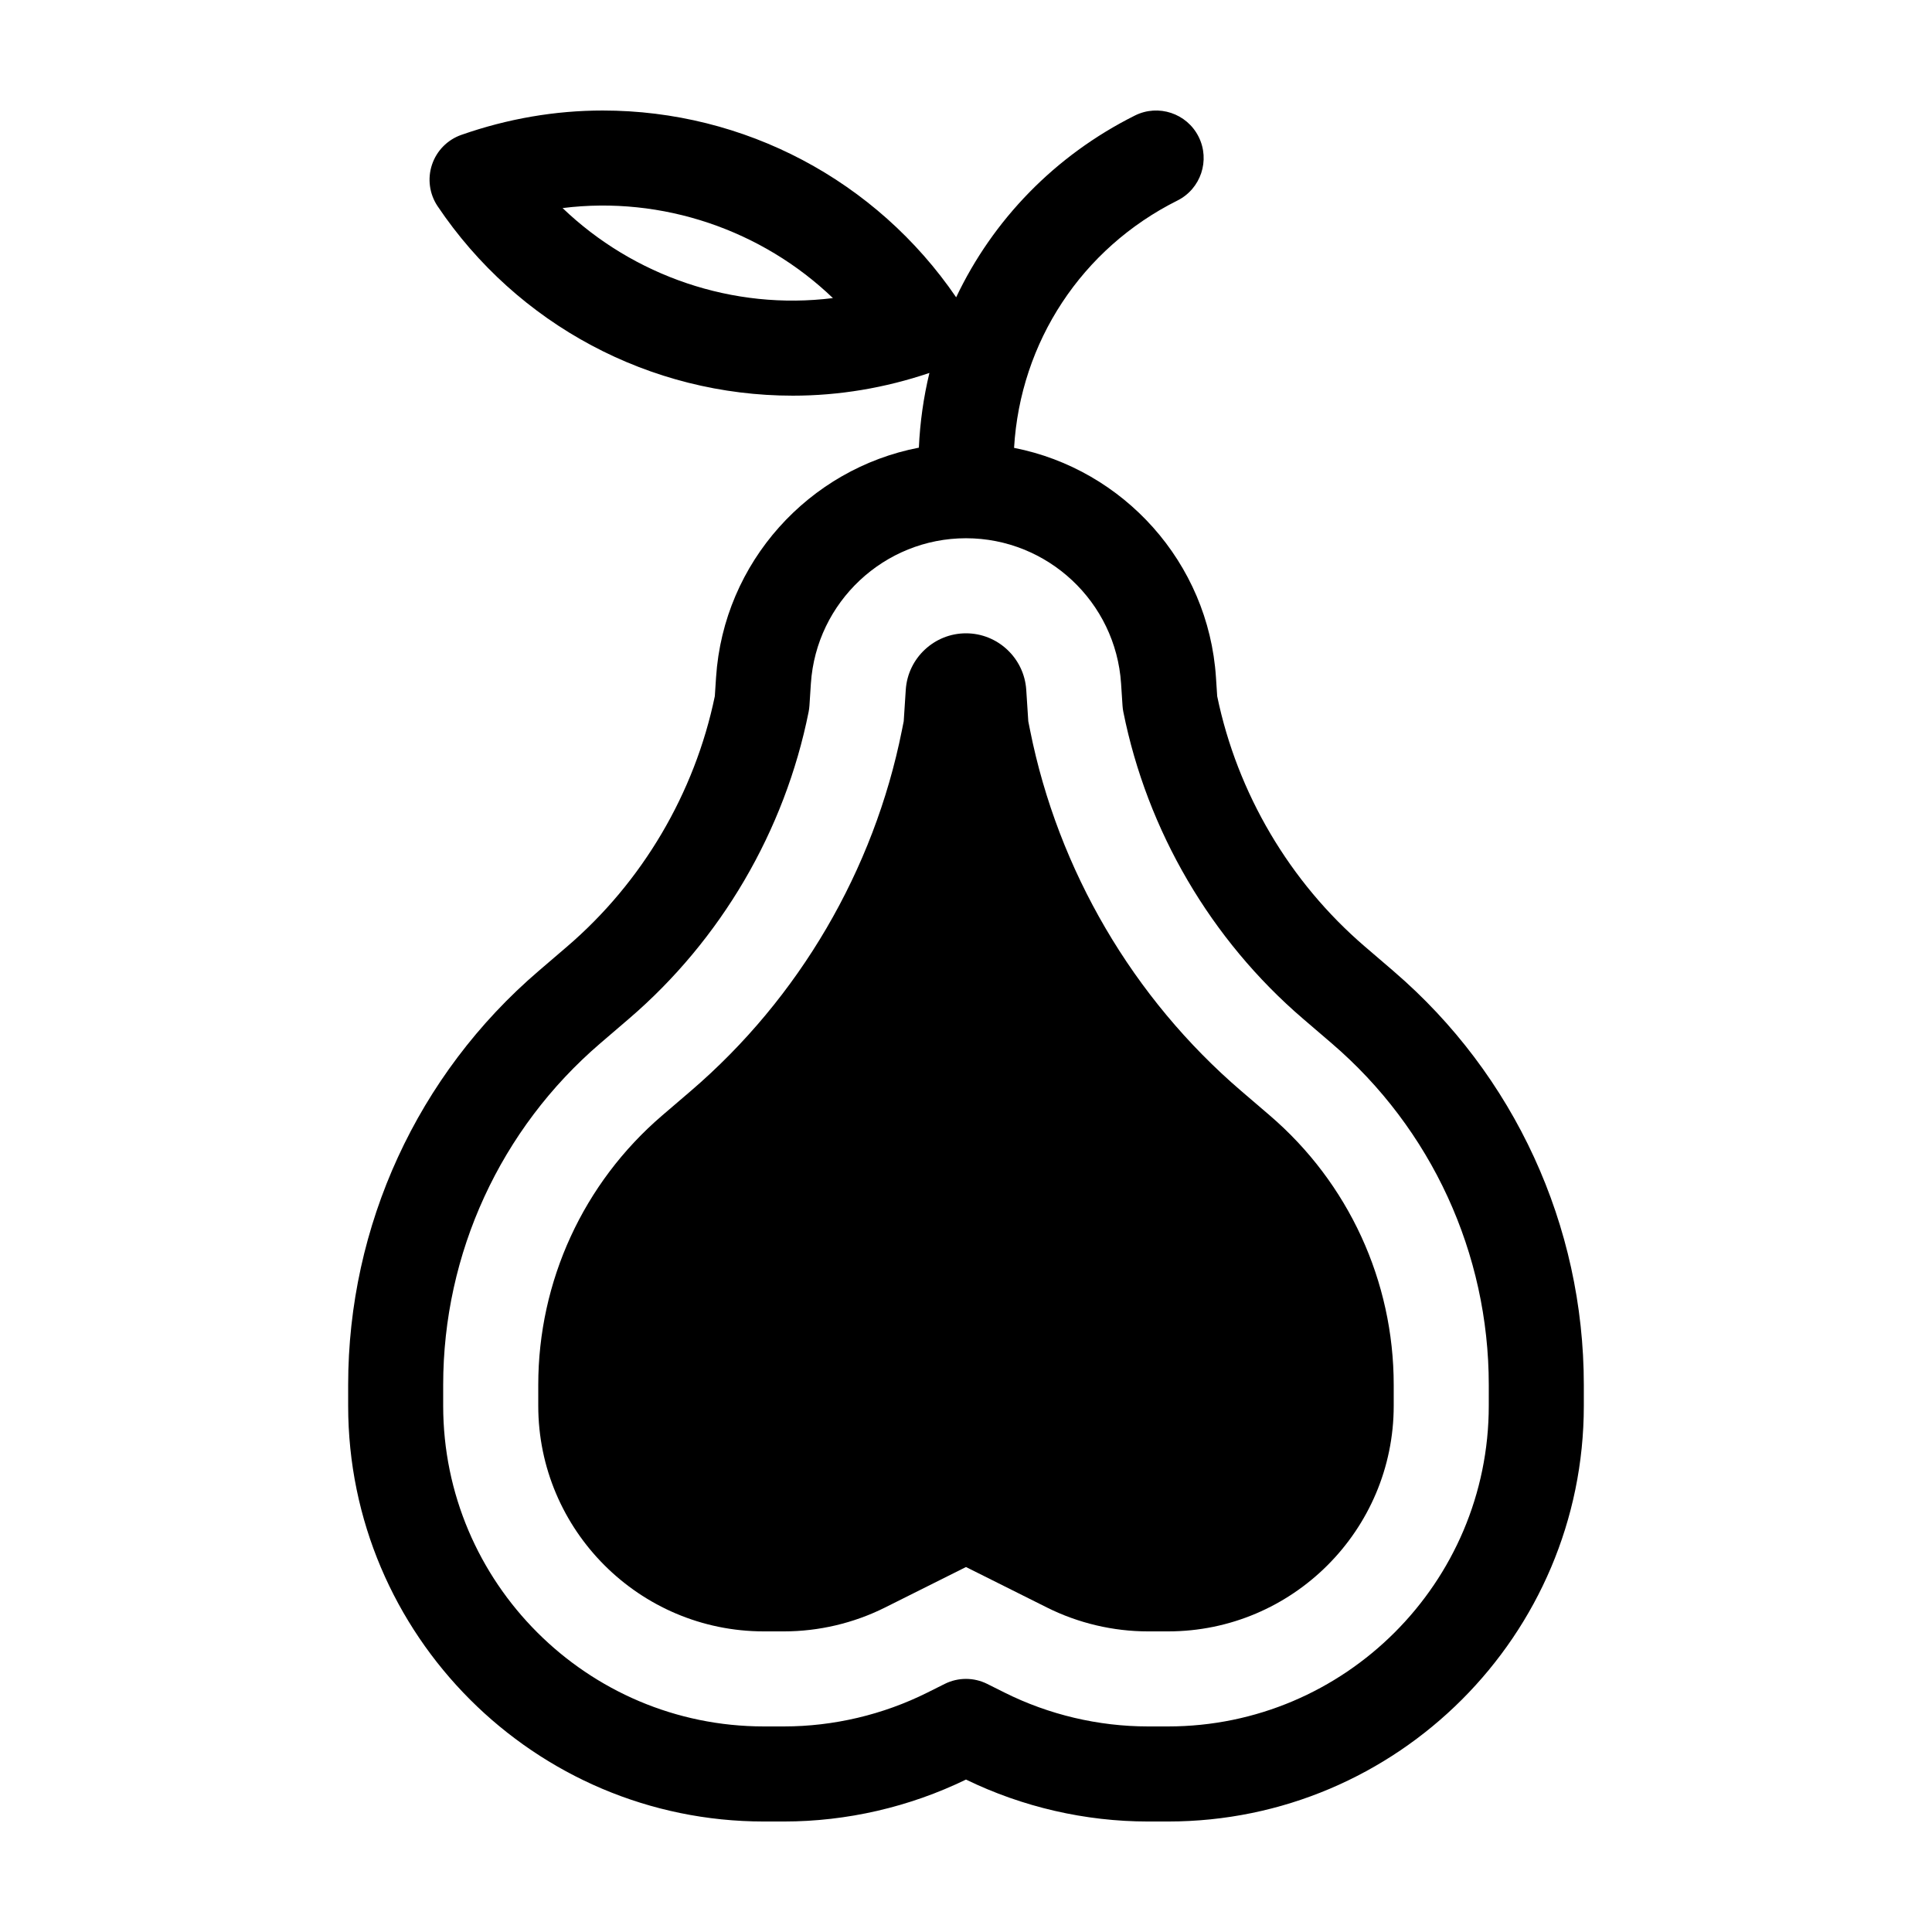
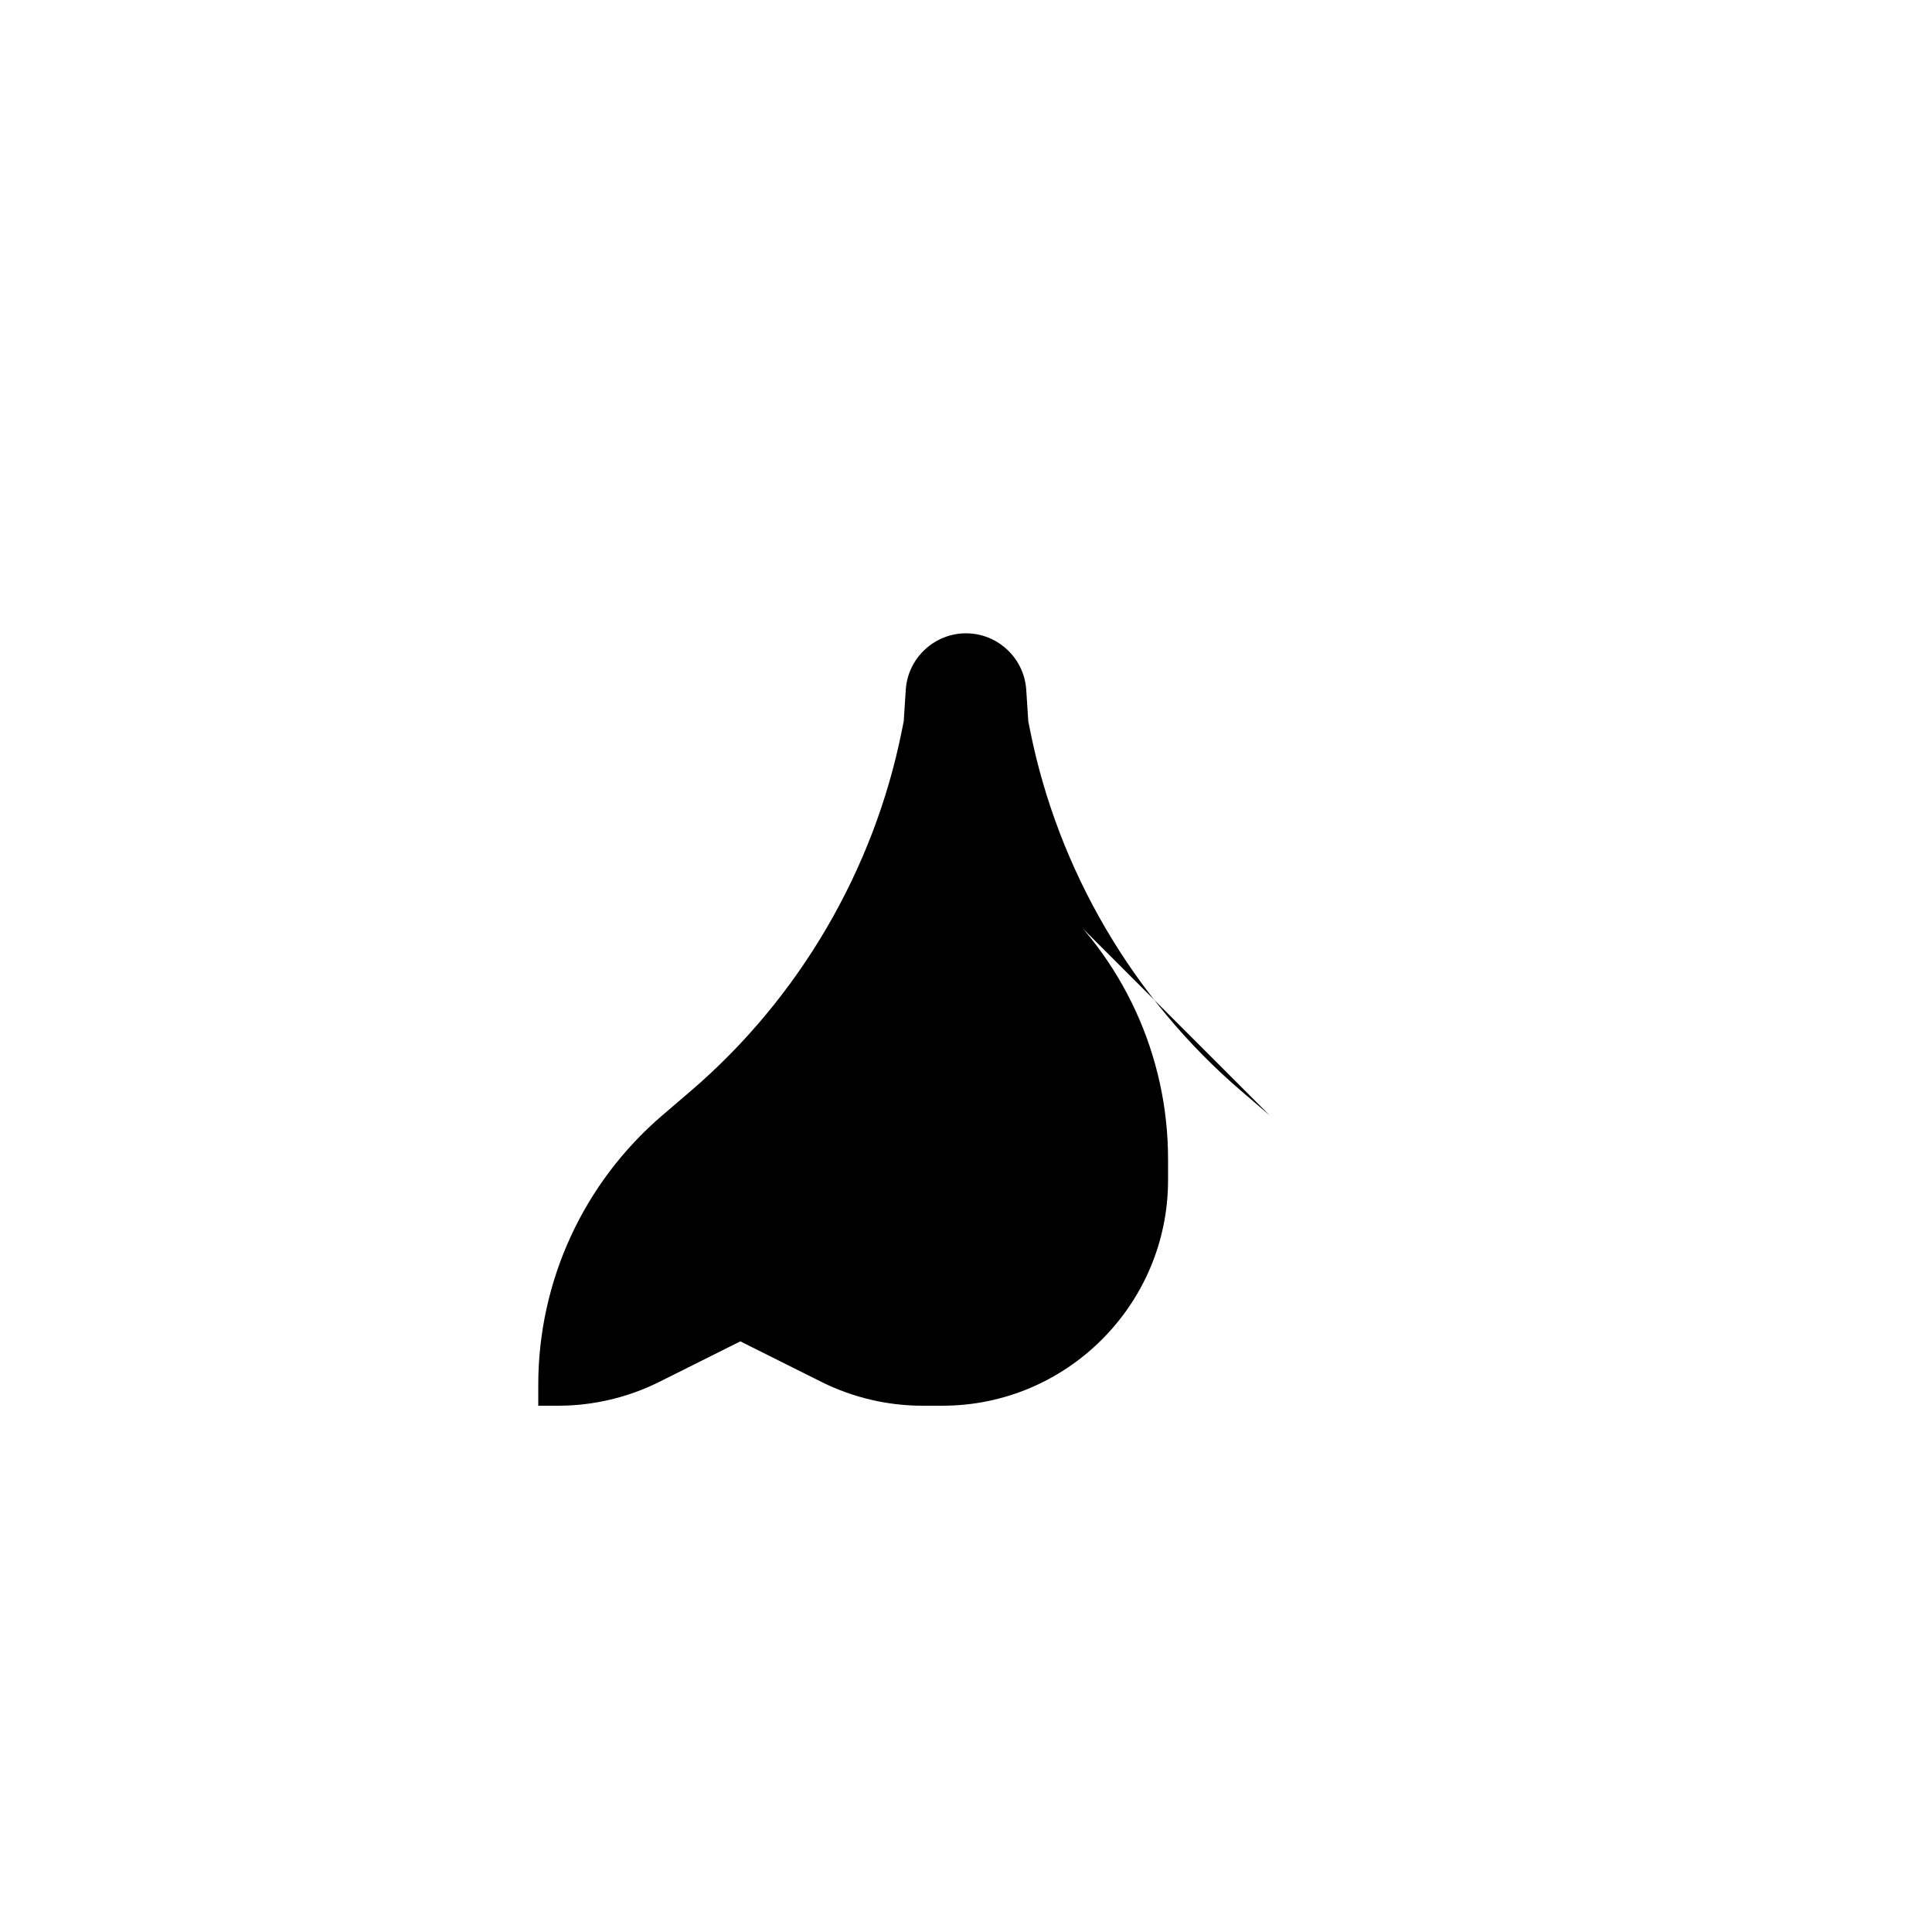
<svg xmlns="http://www.w3.org/2000/svg" fill="#000000" width="800px" height="800px" version="1.1" viewBox="144 144 512 512">
  <g>
-     <path d="m513.3 401.36-7.57-6.492c-19.945-17.098-33.832-40.637-39.16-66.355l-0.328-5.008c-1.996-30.457-24.531-55.133-53.504-60.816 1.648-28.031 17.91-52.855 43.281-65.539 6.223-3.109 8.742-10.676 5.633-16.898-3.109-6.219-10.672-8.746-16.898-5.633-21.234 10.617-37.641 27.676-47.363 48.168-21.188-31.012-56.137-49.5-93.664-49.5-12.637 0-25.242 2.176-37.465 6.457-3.68 1.289-6.555 4.211-7.785 7.914-1.23 3.703-0.676 7.766 1.5 11 21.129 31.434 56.32 50.199 94.129 50.199 12.195 0 24.371-2.023 36.199-6.027-1.547 6.418-2.492 13.043-2.797 19.805-29.086 5.594-51.746 30.324-53.746 60.859l-0.328 5.008c-5.332 25.719-19.215 49.258-39.16 66.355l-7.57 6.488c-32.059 27.484-50.441 67.453-50.441 109.68v5.512c0 60.754 49.426 110.18 110.18 110.18h5.324c16.625 0 33.277-3.84 48.23-11.117 14.953 7.281 31.598 11.117 48.227 11.117h5.324c60.754 0 110.18-49.43 110.18-110.18v-5.512c0.004-42.219-18.383-82.188-50.434-109.66zm-220.21-202.22c26.477-3.309 52.887 5.863 71.641 23.855-26.469 3.324-52.879-5.859-71.641-23.855zm245.45 317.39c0 46.863-38.129 84.992-84.992 84.992h-5.324c-13.125 0-26.27-3.102-38.008-8.973l-4.586-2.293c-1.777-0.887-3.707-1.332-5.637-1.332s-3.859 0.441-5.633 1.328l-4.586 2.293c-11.738 5.871-24.883 8.977-38.012 8.977h-5.324c-46.863 0-84.992-38.129-84.992-84.992v-5.512c0-34.855 15.18-67.852 41.641-90.535l7.57-6.492c24.41-20.922 41.328-49.812 47.637-81.34 0.105-0.543 0.18-1.094 0.215-1.648l0.383-5.863c1.414-21.59 19.465-38.5 41.102-38.5 21.633 0 39.684 16.906 41.102 38.5l0.383 5.863c0.035 0.555 0.105 1.102 0.215 1.648 6.309 31.527 23.219 60.41 47.637 81.34l7.57 6.492c26.461 22.676 41.641 55.676 41.641 90.535z" />
-     <path d="m480.51 439.61-7.578-6.492c-28.66-24.574-48.531-58.504-55.938-95.527l-0.488-2.445-0.543-8.367c-0.559-8.383-7.566-14.945-15.965-14.945s-15.41 6.566-15.961 14.957l-0.543 8.352-0.492 2.453c-7.406 37.02-27.27 70.945-55.938 95.523l-7.578 6.492c-20.871 17.887-32.844 43.91-32.844 71.406v5.512c-0.004 32.977 26.824 59.805 59.801 59.805h5.324c9.234 0 18.48-2.18 26.746-6.312l21.484-10.742 21.488 10.742c8.262 4.129 17.504 6.312 26.738 6.312h5.324c32.973 0 59.801-26.828 59.801-59.801v-5.512c0.004-27.496-11.965-53.52-32.84-71.41z" />
+     <path d="m480.51 439.61-7.578-6.492c-28.66-24.574-48.531-58.504-55.938-95.527l-0.488-2.445-0.543-8.367c-0.559-8.383-7.566-14.945-15.965-14.945s-15.41 6.566-15.961 14.957l-0.543 8.352-0.492 2.453c-7.406 37.02-27.27 70.945-55.938 95.523l-7.578 6.492c-20.871 17.887-32.844 43.91-32.844 71.406v5.512h5.324c9.234 0 18.48-2.18 26.746-6.312l21.484-10.742 21.488 10.742c8.262 4.129 17.504 6.312 26.738 6.312h5.324c32.973 0 59.801-26.828 59.801-59.801v-5.512c0.004-27.496-11.965-53.52-32.84-71.41z" />
  </g>
</svg>